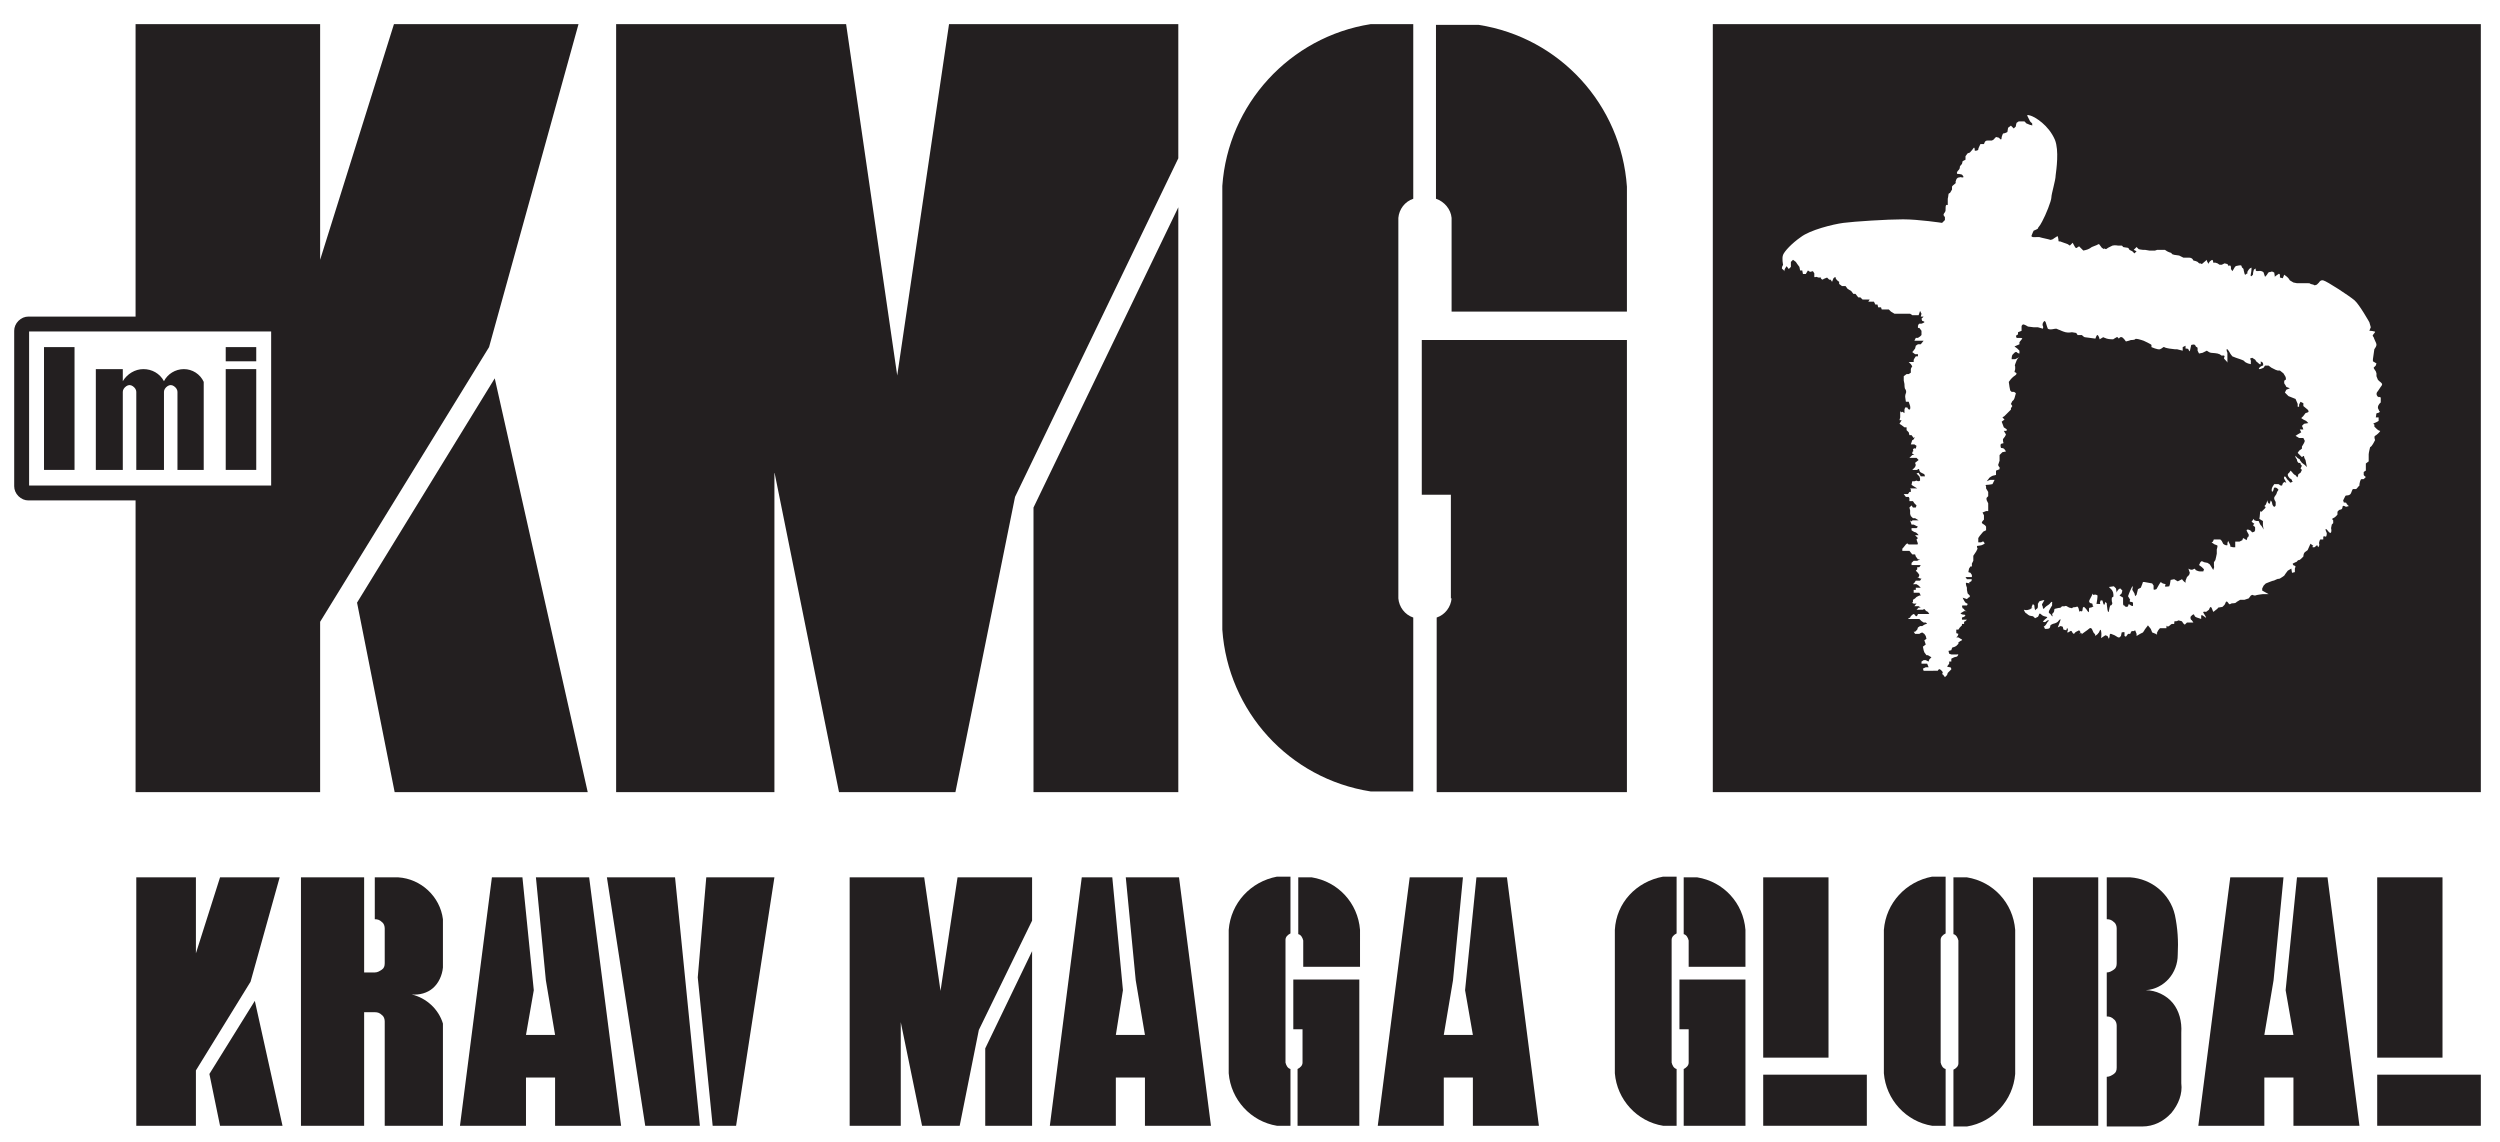
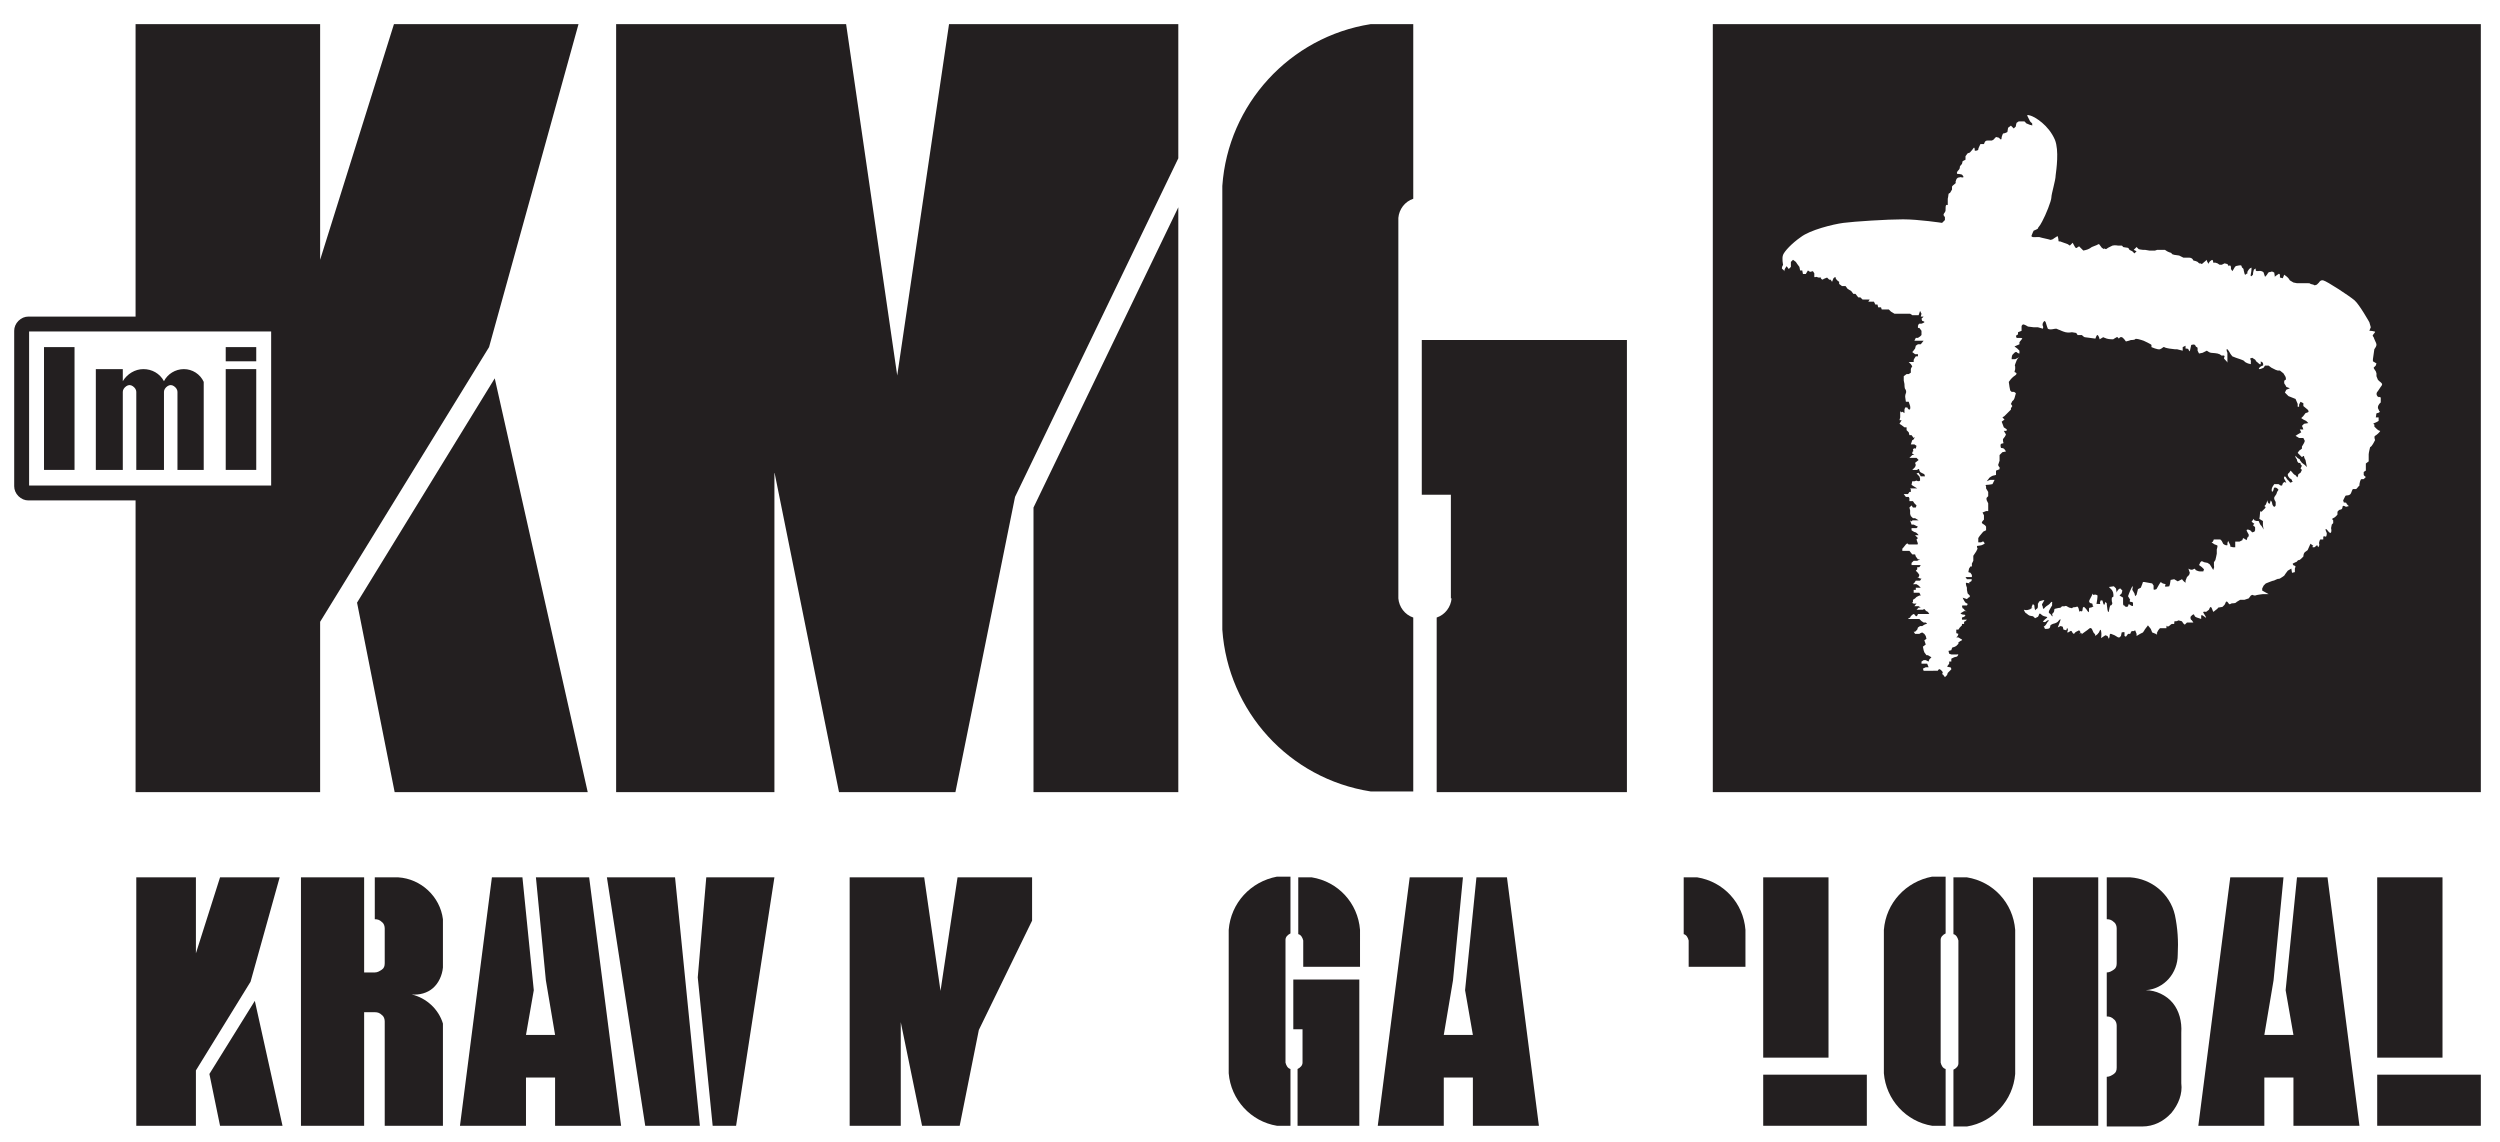
<svg xmlns="http://www.w3.org/2000/svg" version="1.1" id="Layer_1" x="0px" y="0px" viewBox="0 0 352.2 160.9" style="enable-background:new 0 0 352.2 160.9;" xml:space="preserve">
  <style type="text/css">
	.st0{fill-rule:evenodd;clip-rule:evenodd;fill:#231F20;}
</style>
  <g>
    <path class="st0" d="M241.3,3.4v108.2h108.2V3.4H241.3z M335,55.9c0.1,0.2,0,0,0.1,0c0.1,0,0.3,0.1,0.3,0.1s0,0.3,0,0.5   c0,0.2,0,0.2,0,0.2S335,57,335,57.4c0,0.3,0,0,0.1,0.3c0.1,0.3,0.2,0.3,0.2,0.3s-0.2,0.2-0.4,0.2c-0.2,0-0.1,0.3-0.2,0.6l0.4,0v0.5   c0,0-0.3,0.2-0.6,0.3c-0.3,0.1,0,0.2,0,0.2l0,0.3l0.3,0.3c0,0,0.3,0.3,0.5,0.3c0.1,0-0.2,0.3-0.2,0.3s-0.3,0.3-0.5,0.4   c-0.2,0.1,0,0.6,0,0.6s-0.3,0.6-0.4,0.7c-0.1,0.2-0.3,0.3-0.3,0.3s-0.2,0.8-0.2,1c0,0.2,0,0.3,0,0.3v0.7l-0.4,0.3V66v0.3   c0,0-0.2,0.1-0.3,0.2c0,0.1,0,0.3,0,0.4c0,0.1,0.3,0.3,0.3,0.3l-0.3,0.3c0,0-0.2,0-0.3,0c-0.2,0-0.3,0.7-0.3,0.7v0.2l-0.2,0.2   c0,0-0.2,0.3-0.3,0.3c-0.1,0-0.3,0-0.4,0c-0.1,0-0.2,0.4-0.3,0.6c-0.1,0.2-0.3,0.3-0.6,0.3c-0.2,0-0.2,0.1-0.3,0.3   c-0.1,0.2-0.2,0.4-0.2,0.4l0.1,0.3c0,0,0,0,0.2,0c0.2,0,0.2,0.2,0.2,0.2l0.3,0.3l-0.4,0.1c0,0,0,0-0.2-0.1c-0.2-0.1-0.3,0-0.3,0.2   c0,0.1-0.1,0.3-0.3,0.3c-0.2,0-0.4,0.3-0.4,0.3v0.4c0,0-0.3,0.4-0.6,0.5c-0.3,0.1,0,0.3,0,0.3v0.4l-0.2,0.2l-0.1,0.5   c0,0,0.1,0.4,0,0.6c-0.1,0.2-0.3,0-0.6-0.4c-0.4-0.3,0,0.5,0,0.5s0,0.6-0.2,0.5c-0.1-0.1-0.3,0-0.3,0V76c0,0-0.3,0-0.4,0   c-0.1,0-0.2,0.5-0.2,0.5s0.1,0.3,0,0.4c-0.1,0.2-0.1,0.3-0.2,0c-0.1-0.3-0.3,0.3-0.6,0.2c-0.3,0,0-0.2,0-0.2l-0.4-0.3   c0,0-0.3,0.7-0.4,0.9c-0.1,0.1-0.3,0.2-0.4,0.3c-0.1,0.1-0.2,0.3-0.2,0.6l-0.3,0.3c0,0-0.3,0.3-0.4,0.2c-0.1,0-0.2,0.3-0.4,0.3   c-0.2,0.1-0.4,0.2-0.4,0.2s0,0.3,0.3,0.3c0.2,0.1,0,0.3,0,0.4c0,0.1,0,0.5,0,0.5l-0.4,0.1l-0.1-0.6l-0.5,0.3l-0.3,0.4l-0.2,0.3   c0,0-0.4,0.3-0.6,0.4c-0.2,0.1-0.3,0-0.4,0.1c-0.1,0-0.4,0.2-0.5,0.2c-0.1,0-0.6,0.2-0.6,0.2l-0.5,0.2l-0.3,0.3l-0.2,0.4v0.3   l0.9,0.5h-0.8c0,0-0.9,0.1-1.1,0.2c-0.2,0-0.4-0.1-0.4-0.1l-0.2,0.1l-0.3,0.4l-0.6,0.2c0,0-0.3,0-0.6,0l-0.5,0.3c0,0,0,0-0.1,0.1   c-0.1,0.1-0.6,0.1-0.6,0.1s0,0-0.2,0.1c-0.2,0.1-0.2-0.1-0.4-0.3c-0.2-0.2-0.3,0.2-0.3,0.2l-0.1,0.2l-0.3,0.3l-0.6,0.1   c0,0-0.1,0.2-0.3,0.3c-0.2,0.2-0.4,0.3-0.4,0.3s0,0-0.2-0.5c-0.2-0.5-0.4,0.2-0.4,0.2l-0.4,0.3c0,0-0.5-0.1-0.4,0.1   c0.1,0.2,0,0,0.3,0.5c0.3,0.5-0.2,0-0.4-0.1c-0.2-0.1-0.2,0-0.2,0.2c0,0.1,0,0.3,0,0.3s-0.3-0.1-0.6-0.2c-0.3-0.1-0.3-0.2-0.4-0.4   c-0.1-0.2-0.5,0.3-0.5,0.3s0,0,0,0.2c0,0.2,0.2,0.3,0.2,0.3l0.2,0.3l-0.6,0h-0.3l-0.3,0.3c0,0-0.2-0.1-0.3-0.3   c-0.1-0.2-0.2-0.2-0.2-0.2l-0.4-0.1c0,0-0.3,0.2-0.5,0.1c-0.1,0-0.1,0.4-0.1,0.4s-0.2,0-0.3,0c-0.1,0-0.3,0.2-0.3,0.2   s-0.3,0.3-0.4,0.1c-0.1-0.2-0.1,0.3-0.1,0.3l-0.6,0h-0.3c0,0-0.3,0.3-0.4,0.6c-0.2,0.3,0,0,0,0.2c0,0.2-0.2,0-0.2,0l-0.5-0.2   l-0.2-0.5l-0.4-0.5c0,0-0.2,0.3-0.3,0.4c-0.1,0.1-0.2,0.3-0.2,0.3l-0.2,0.3l-0.4,0.2l-0.5,0.3l0-0.3l-0.2-0.5c0,0-0.3,0.2-0.4,0.1   c-0.1-0.1-0.3,0.4-0.3,0.4h-0.3l-0.3,0.4l-0.2-0.1c0,0,0-0.3,0-0.5c0-0.1-0.4,0-0.4,0l-0.1,0.5l-0.2,0.2l-0.2,0l-0.5-0.3l-0.5-0.2   c0,0,0,0-0.1,0c-0.1,0-0.1,0.4-0.1,0.4l-0.1,0.3l-0.2-0.4l-0.3-0.1l-0.6,0.4c0,0,0.1-0.6,0-1c-0.1-0.4-0.2,0-0.3,0.2   c-0.2,0.2-0.1,0.2-0.4,0.4c-0.3,0.2,0,0-0.2-0.2c-0.2-0.2,0,0-0.1-0.1c-0.1-0.1-0.1-0.2-0.3-0.6c-0.3-0.3-0.3,0-1.1,0.5   c-0.8,0.6,0,0-0.5,0.1c-0.5,0.1,0,0,0-0.1c0-0.1-0.2-0.3-0.2-0.3s-0.2,0.1-0.4,0.2c-0.2,0.1-0.3,0.3-0.3,0.3s-0.2,0-0.3-0.3   c-0.2-0.3,0,0-0.1-0.1c-0.1-0.1-0.3,0.2-0.5,0.2c-0.2,0,0.1-0.2,0-0.5c-0.1-0.3-0.2,0.2-0.2,0.2l-0.4-0.1l-0.1-0.4l-0.3-0.1   l-0.4,0.2c0,0,0,0,0.3-0.8c0.3-0.8-0.3,0-0.3,0s-0.2,0.2-0.7,0.3c-0.5,0.2-0.3,0.3-0.4,0.5c-0.1,0.2-0.3,0.2-0.6,0.2   c-0.3,0,0,0-0.2-0.2c-0.2-0.2,0,0,0.3-0.5c0.3-0.5,0.1-0.2,0.3-0.4c0.1-0.3-0.3,0-0.4,0.1c-0.1,0.1-0.4,0-0.4,0s0.1-0.2,0.5-0.5   c0.4-0.3-0.3-0.1-0.7-0.5c-0.4-0.4-0.3,0.1-0.5,0.3c-0.2,0.1-0.4,0.2-0.4,0.2s0,0-0.2-0.2c-0.2-0.2-0.4,0-0.8-0.3   c-0.3-0.3-0.3-0.1-0.5-0.5c-0.2-0.4,0,0,0.6-0.2c0.6-0.2,0,0,0.4-0.2c0.4-0.2,0,0,0-0.1c0-0.1,0.2-0.5,0.2-0.5l0.1,0.1l0.1,0.1   c0,0,0,0.4,0.1,0.6c0.1,0.2,0,0,0.2-0.1c0.2-0.1,0.2-0.2,0.2-0.6c0-0.4,0,0,0.1-0.3c0.1-0.3,0.3-0.2,0.5-0.3c0.3-0.1,0.3,0,0.3,0   s-0.2,0.3-0.3,0.5c-0.1,0.2,0.1,0.2,0.1,0.5c0,0.3,0.2,0.1,0.2,0.1s0.1-0.2,0.6-0.5c0.4-0.3,0,0,0.3-0.3c0.3-0.3,0.2,0.1,0.2,0.1   v0.3c0,0-0.2,0.3-0.4,0.7c-0.2,0.5,0.1,0.3,0.3,0.7c0.3,0.4,0.1-0.2,0.1-0.2s0.3-0.2,0.3-0.5c0-0.3,0.1-0.2,0.4-0.3   c0.3-0.1,0.5,0,0.6-0.2c0.2-0.2,0.3,0,0.5-0.1c0.2-0.1,0.2,0,0.6,0.2c0.5,0.1,0.4,0.1,0.4,0.1s0,0,0.1-0.1c0.1-0.1,0.3,0,0.5-0.1   c0.2-0.1,0.3,0,0.4,0.5c0.1,0.5,0,0,0.2,0.1c0.2,0.1,0.3,0,0.3-0.3c0-0.3,0.2-0.3,0.2-0.3l0.3,0.3c0,0,0,0,0.2,0.3   c0.2,0.3,0.2,0.1,0.2-0.3c0-0.3,0.2-0.1,0.5-0.3c0.3-0.2,0,0,0-0.3c0-0.3-0.2-0.1-0.4-0.3c-0.2-0.2,0-0.4,0.3-1   c0.2-0.6,0,0,0.3-0.1c0.3-0.1,0.5,0.1,0.5,0.1s0,0.4-0.1,0.9c-0.1,0.5,0,0.2,0.3,0.3c0.4,0,0,0,0.2-0.4c0.2-0.4,0,0,0.3-0.1   c0,0,0.1,0.5,0.2,0.6c0.1,0.1,0.2-0.4,0.2-0.4l0.1,0.1l0.1,0.1c0,0,0,0.3,0.1,0.9c0.1,0.6,0.2,0.2,0.2,0.2s0,0,0.1-0.5   c0.1-0.5,0.2-0.2,0.3-0.4c0.2-0.3,0-0.2,0-0.7c0-0.5,0.1-0.3,0.2-0.4c0.1-0.1,0-0.6,0-0.6s-0.1-0.3-0.2-0.4   c-0.1-0.1-0.4-0.4-0.4-0.4l0.7-0.1l0.3,0.3l0.1,0.6c0-0.2,0.3-0.5,0.3-0.5l0.2-0.1l0.3,0.3l-0.1,0.4l-0.3,0.3l0.5,0.3   c0,0,0,0.4,0,0.8c0,0.4,0.2,0.3,0.2,0.3s0,0.2,0.3,0.2c0.2,0,0.2-0.1,0.3-0.4c0,0,0,0,0.3,0.2c0.3,0.2,0.3,0,0.3,0s0,0,0-0.2   c0-0.2,0-0.3-0.3-0.3c-0.3,0-0.1-0.3-0.1-0.3l-0.3-0.5c0,0,0.2-0.6,0.5-1.2c0.3-0.6,0.1,0.3,0.1,0.3l0.3,0.5l0.1,0.4l0.2-0.2   l0.2-0.8l0.4-0.2l0.2-0.5l0.1-0.3l0.2,0l1.1,0.2l0.2,0.3c0,0,0,0.3,0,0.5c0,0.2,0.4,0,0.4,0V83l0.4-0.7l0.2-0.3l0.3,0.2l0.4,0.1   c0,0-0.1,0.2-0.1,0.3c0,0.1,0.6,0,0.6,0l0.1-0.3l0.1-0.6l0.5-0.1l0.5,0.3l0.6-0.3c0,0,0.2,0.3,0.5,0.5l0-0.3l0.2-0.5l0.3-0.3   l0.1-0.3l-0.2-0.6c0,0,0.4,0.3,0.7,0.1c0.3-0.2,0.3,0.1,0.3,0.1s0.4,0.2,0.6,0.2c0.2,0,0.5,0,0.5,0l0.1-0.3l-0.3-0.3l-0.4-0.3   l0.2-0.4c0,0,0,0,0.1-0.1c0.1-0.1,0.4,0.1,0.4,0.1l0.5,0.1l0.3,0.2l0.2,0.3l0.3,0.5c0,0,0,0,0.1-0.3c0.1-0.3,0,0,0-0.3   c0-0.3,0-0.5,0-0.5l0.2-0.3c0,0,0.2-0.8,0.2-0.9c0-0.1,0-0.6,0-0.6s0.1-0.3,0.1-0.5c0-0.1-0.4-0.2-0.4-0.2s0,0-0.3-0.2   c-0.3-0.2,0,0,0.1-0.3c0.1-0.3,0.1-0.2,0.1-0.2h0.9l0.2,0.2l0.2,0.4c0,0,0.3,0.3,0.6,0.2l0-0.3l0.1-0.3l0.1,0.2l0.2,0.4l0,0.2   l0.4,0.1l0.3,0l0-0.3v-0.5h0.3h0.3l0.4-0.2l0.1-0.3l0.2,0.1l0.3,0.2c0,0,0,0,0.1-0.3c0.1-0.3,0.2-0.2,0.2-0.2v-0.3   c0,0-0.3-0.5-0.3-0.6c0-0.1,0.2-0.1,0.2-0.1l0.3,0.1l0.3,0.3l0.3-0.1l0.1-0.2c0,0,0-0.3,0-0.4c0-0.1-0.2-0.2-0.2-0.2   s-0.2-0.1,0.1-0.3l-0.4-0.3l0.3-0.4l0.1,0.2l0.3,0.1l0.3,0c0,0,0.2,0.5,0.3,0.6c0.1,0,0.4,0.6,0.4,0.6l-0.1-0.6l0-0.6l-0.5-0.3   c0,0,0.1-0.6,0.1-0.9c0-0.3,0.2-0.1,0.2-0.1s0.3-0.3,0.5-0.5c0.2-0.2-0.1-0.3-0.1-0.3l0.2-0.2c0,0,0.2-0.4,0.2-0.6   c0-0.2,0,0.2,0.2,0.4c0.2,0.2,0.2-0.1,0.3-0.4c0,0,0.2,0.2,0.2,0.4c0,0.2,0.2,0.5,0.3,0.5c0.1,0,0.2-0.2,0.2-0.2v-0.5   c0,0-0.4-0.5-0.1-0.8c0,0,0,0,0.2-0.3l0.1-0.3l0.2-0.3c0,0-0.2-0.3-0.4-0.3c-0.2-0.1-0.3,0.1-0.3,0.3c0,0.1-0.2,0.3-0.2,0.3   s-0.2-0.3,0.1-0.8l0.2-0.3l0.2,0l0.4,0l0.3,0.2h0.2l0.1-0.3l0.2-0.2l0.3,0.1l-0.2-0.4c0,0-0.2-0.2-0.1-0.4c0.1-0.3,0.4,0.3,0.4,0.3   s0.2,0.2,0.3,0.3c0.1,0.1,0.1,0.3,0.4,0.1c0.3-0.2,0,0,0-0.2c0-0.2-0.3-0.3-0.3-0.3s-0.3-0.3-0.3-0.5c0-0.2,0.2-0.3,0.2-0.3   l0.2-0.3l0.2,0.2c0,0,0.3,0.4,0.4,0.4s0.2,0.2,0.3,0.3c0.1,0.2,0.2-0.4,0.2-0.4l0.3-0.2l0.2-0.4l-0.2-0.2l0.2-0.4   c0,0-0.2-0.1-0.2-0.3c0-0.1-0.3-0.1-0.3-0.1s-0.2-0.2-0.2-0.4c0-0.2-0.3-0.3-0.2-0.6c0,0,0.2,0.3,0.4,0.4c0.3,0.1,0.2,0.2,0.2,0.2   l0.3,0.4l0.4,0.3l0.3,0.3l-0.1-0.5l-0.1-0.5c0,0-0.2-0.3-0.2-0.5c0-0.2-0.3,0.1-0.3,0.1l-0.3-0.3l-0.3-0.3l0.2-0.3l0.4-0.3v-0.3   c0,0,0.2-0.3,0.3-0.5c0.1-0.2,0.1-0.3,0.1-0.3l-0.2-0.4l-0.6,0l-0.5-0.3l0.3-0.2l0.5-0.3l-0.2-0.4l0.5,0l-0.1-0.3l-0.1-0.2l0.3-0.3   l0.6-0.1l-0.3-0.3l-0.4-0.2l-0.3-0.2l0.3-0.3l0.3-0.4c0,0,0,0,0.3-0.1c0.3-0.1,0-0.4,0-0.4l-0.6-0.5v-0.4l-0.4-0.2l-0.2,0.4v0.3   h-0.2v-0.4l-0.3-0.7l-0.5-0.2l-0.5-0.2l-0.5-0.5l0.2-0.4l0.5-0.2l-0.5-0.2c0,0,0,0-0.1-0.2c-0.1-0.2-0.2-0.2-0.2-0.4   c0-0.3,0-0.3,0.2-0.4c0.1,0,0-0.4,0-0.4l-0.3-0.5l-0.5-0.4l-0.3,0l-0.3-0.1l-0.6-0.3l-0.4-0.3l-0.5,0l-0.2,0.3c0,0-0.4,0.2-0.6,0.2   c-0.2,0,0.1-0.3,0.1-0.3s0.3-0.2,0.4-0.2c0.1,0,0-0.4,0-0.4l-0.3-0.2c0,0,0,0,0,0.3c0,0.3-0.3,0-0.4-0.1c-0.1-0.1-0.3-0.2-0.3-0.3   c-0.1-0.2-0.2-0.2-0.2-0.2l-0.3-0.2l-0.3,0.1c0,0,0,0,0.1,0.3c0.1,0.3,0,0,0,0.1c0,0.1,0,0.4,0,0.4l-0.4-0.1c0,0-0.5-0.2-0.5-0.3   c0-0.1-0.6-0.3-0.6-0.3l-0.3-0.1c0,0-0.6-0.2-0.8-0.3c-0.1-0.1-0.3-0.4-0.3-0.4s-0.2-0.4-0.4-0.6c-0.2-0.1-0.1,0.3,0,0.5   c0,0.2,0,0.7,0,0.7s0,0.6,0,0.7c0-0.1-0.2-0.3-0.4-0.5c-0.2-0.2,0-0.2,0-0.4c0-0.2-0.4-0.1-0.4-0.1l-0.3-0.2l-0.3-0.1   c0,0-0.6-0.1-0.9-0.1c-0.2,0-0.6-0.3-0.6-0.3l-0.6,0.3l-0.5,0.1l-0.2-0.4c0,0,0,0,0-0.3s-0.2-0.1-0.3-0.4c-0.1-0.3-0.6-0.1-0.6-0.1   l-0.2,0.9c0,0-0.2-0.2-0.2-0.3c0-0.1-0.4-0.1-0.4-0.1v-0.4l-0.4,0.2v0.5l-0.8-0.2l-0.3,0l-0.8-0.1c0,0-0.6-0.1-0.7-0.2   c-0.1-0.1-0.3,0.2-0.6,0.3c-0.3,0.1-1.2-0.3-1.2-0.3s0-0.2,0-0.3c0-0.1-1.1-0.6-1.1-0.6l-0.3-0.1c0,0-0.9-0.3-0.9-0.1   c-0.1,0.1-0.6,0.1-0.6,0.1l-0.3,0.1l-0.4,0.1c0,0-0.4-0.6-0.6-0.6c-0.2-0.1-0.4,0.2-0.4,0.2s-0.2-0.3-0.3-0.2   c-0.2,0.1-0.5,0.3-0.5,0.3s-0.6,0-0.9-0.1c-0.3-0.1-0.5-0.2-0.5-0.2l-0.5,0.3c0,0-0.1-0.5-0.3-0.6c-0.1-0.1-0.3,0.5-0.3,0.5   s-1.4-0.2-1.5-0.2s-0.4-0.3-0.4-0.3l-0.6,0l-0.2-0.3l-0.6-0.1c0,0-0.5,0.1-0.9,0c-0.4-0.1-0.8-0.3-0.8-0.3s-0.3-0.1-0.5-0.2   c-0.3,0-0.5,0.1-0.8,0.1c-0.3,0-0.4-0.1-0.4-0.1s-0.2-0.5-0.3-0.9c-0.2-0.4-0.3,0-0.4,0.1c0,0.1-0.1,0.3,0,0.4c0.1,0.2,0,0.4,0,0.4   l-0.7-0.2h-0.6l-0.8-0.1c0,0-0.3-0.2-0.6-0.3c-0.3,0-0.3,0.3-0.3,0.3v0.6l-0.5,0.2l0,0.3l-0.3,0.2l0.1,0.3c0,0,0.3,0,0.5,0   c0.3,0,0.3,0.1,0.3,0.1l-0.4,0.5v0.3l-0.7,0.3l0.4,0.3l0.3,0.3v0.4c0,0-0.2,0-0.4-0.2c-0.2-0.1-0.4,0.2-0.6,0.4   c-0.1,0.2-0.1,0.6-0.1,0.6l0.5,0l0.6-0.3c0,0-0.3,0.2-0.3,0.3c-0.1,0.1-0.2,0.5-0.3,0.7c-0.1,0.3,0,0.3,0,0.3l0,0.4l-0.1,0.4   c0,0,0,0,0.2,0.1c0.2,0.1,0,0.3,0,0.3l-0.4,0.3l-0.3,0.3l-0.3,0.4l0.1,0.7l0.1,0.5l0.2,0.2c0,0,0.2,0,0.3,0c0.1,0,0.3,0.2,0.3,0.2   s-0.1,0.4-0.2,0.7c-0.1,0.3-0.3,0.4-0.3,0.4l-0.2,0.4l0.2,0.3l-0.2,0.3v0.2c0,0-0.4,0.4-0.5,0.5c-0.1,0.1-0.4,0.4-0.4,0.4l-0.3,0.2   l0.3,0.3l-0.4,0.3l0.3,0.8c0,0,0,0,0.3,0.2c0.3,0.2,0,0.3,0,0.3l-0.3,0l0.3,0.5c0,0-0.1,0.3-0.3,0.5c-0.2,0.2-0.1,0.3-0.1,0.5   c0,0.2,0.1,0.2,0.1,0.2s-0.2,0.1-0.3,0.1c-0.2,0-0.2,0.3-0.1,0.6c0,0,0.4,0,0.5,0.2c0.1,0.1,0.2,0.3,0.2,0.3l-0.5,0.1l-0.4,0.4v0.5   v0.3l-0.2,0.6c0,0,0.1,0.3,0.2,0.3c0,0,0,0.3,0,0.3l-0.5,0.2v0.3v0.3c0,0-0.3,0.1-0.4,0.1c-0.1,0-0.6,0.3-0.6,0.4   c-0.1,0.1-0.3,0.4-0.3,0.4s0.4-0.2,0.5-0.2c0.1,0,0.6,0,0.6,0l-0.3,0.6c0,0-0.5,0.1-0.8,0.1c-0.3,0-0.1,0.2-0.1,0.2v0.3l0.3,0.5   v0.6c0,0-0.1,0.1-0.2,0.2c-0.1,0.1,0,0.4,0,0.4l0.2,0.4V72l-0.3,0l-0.5,0.2l0.2,0.4l0,0.6c0,0-0.3,0.3-0.3,0.4   c0,0.1,0.1,0.2,0.3,0.3c0.2,0.1,0.3,0.3,0.3,0.3s0,0,0,0.1c0,0.1,0,0.4,0,0.4s0,0-0.4,0.2l-0.5,0.6l-0.2,0.3l0,0.6h0.4   c0,0,0,0,0.2-0.1c0.2-0.1,0.3,0.3,0.3,0.3l-0.4,0.2c0,0-0.4,0.1-0.6,0.1c-0.2,0,0,0.4,0,0.4l-0.2,0.4l-0.4,0.6v0.4v0.3l-0.2,0.4   v0.4l-0.2,0l-0.2,0.3l-0.1,0.5l0.3,0.1l0.2,0.3v0.3l-0.3,0h-0.6l0.2,0.3l0.4,0c0,0,0,0,0.2,0c0.2,0,0,0.3,0,0.3s0,0-0.2,0.1   c-0.2,0.1,0,0.2,0,0.2s-0.4-0.1-0.5-0.1c-0.1,0,0,0.4,0,0.4l0.1,0.3v0.3l0.1,0.5l0.3,0.3v0.2l-0.2,0.1l-0.2,0.2l-0.6-0.2   c0,0,0.2,0.5,0.4,0.7c0.2,0.2,0,0,0.2,0.1c0.2,0.1,0,0.3,0,0.3s-0.4,0-0.6,0c-0.2,0,0,0.4,0,0.4l0.2,0.1c0,0,0,0.3,0.5,0.3   c-0.2,0-0.5,0-0.5,0l-0.5,0.3c0,0,0.1,0.2,0.5,0.2c0.4,0,0,0.3,0,0.3l-0.3,0.1v0.3h0.7l-0.2,0.2l-0.2,0.1v0.3h-0.3v0.2l-0.3,0.3   l-0.2,0.3l-0.3,0l0,0.2v0.3l0.3,0.1l-0.1,0.3l-0.2,0.2l0.3,0c0,0,0.3,0.2,0.5,0.3c0.1,0.1-0.2,0.2-0.2,0.2l-0.3,0.2v0.2l-0.3,0.3   c0,0-0.3,0.2-0.5,0.2c-0.1,0-0.2,0.4-0.2,0.4l-0.4,0.1l0.1,0.4l0.3,0.1c0,0,0.4,0,0.8,0c0.4-0.1,0,0.3,0,0.3l-0.4,0.1l-0.4,0.2v0.4   l-0.3,0l0,0.3l-0.3,0.4c0,0,0.2,0.1,0.4,0.1c0.2,0,0.2,0.3,0.2,0.3l-0.5,0.5l-0.1,0.3l-0.3,0.3l-0.3-0.4h-0.1l0.1-0.3   c0,0-0.2-0.3-0.4-0.4c-0.2-0.1-0.3,0.2-0.3,0.2h-0.3H271l-0.1-0.3l0.4-0.2h0.4l-0.2-0.5h-0.3h-0.5l0-0.3l0.3-0.2c0,0,0,0,0.1,0   c0.1,0,0.2,0,0.2,0l0.4,0.2l0.1-0.3l0.3-0.3l-0.5-0.3h-0.2l-0.3-0.4l-0.1-0.3l-0.1-0.5l0.4-0.3l-0.2-0.6l0.3-0.2l-0.1-0.4l-0.2-0.3   l-0.3-0.2c0,0-0.3,0.1-0.4,0.2c-0.1,0-0.6,0-0.6,0l-0.2-0.3h0.2l0.3-0.3l0.1-0.3l0.3-0.2h0.3c0,0,0.4-0.3,0.6-0.3   c0.2,0-0.1-0.2-0.1-0.2H271l-0.3-0.2l-0.3-0.3h-0.5h-0.2h-0.9l0.1-0.1l0.2-0.1l0.1-0.2c0,0,0.3-0.3,0.4-0.3c0.1,0,0.2,0.2,0.3,0.3   c0.2,0.1,0.3-0.3,0.3-0.3s0.6,0,0.8,0c0.2,0,0.2,0,0.3,0c0.1,0,0.5,0,0.5,0l-0.2-0.3c0,0-0.3-0.1-0.4-0.3c-0.1-0.2-0.3,0-0.3,0   s-0.5,0-0.6,0c-0.1,0-0.3,0-0.3,0l0.3-0.3h0.3l-0.3-0.2h-0.6L270,85c0,0-0.3,0.1-0.5,0c-0.2-0.1,0-0.2,0-0.2l0-0.3l0.3-0.2l0.2-0.2   l0.4-0.2h0.2l-0.2-0.4h-0.4h-0.4l0-0.4h0.3v-0.3h0.3h0.4l-0.3-0.3l-0.3-0.2h-0.5l0.2-0.2l0.2-0.3h0.6l0.2-0.3h-0.2l-0.4-0.2h0.2   l0.1-0.3l-0.2-0.3l-0.3-0.3l0.2-0.2l0-0.3h0.3l0.2-0.3h-0.3h-0.2h-0.5h-0.3l0-0.3l0.3-0.3h0.5l0.4-0.2h-0.3l-0.3-0.4l-0.1-0.3h-0.4   l-0.4-0.5h-0.3h-0.4h-0.3l0-0.3c0,0,0.2-0.2,0.5-0.6c0.3-0.3,0.3,0,0.4,0c0.1,0,0.3,0,0.3,0h0.3c0,0,0.4,0,0.6,0c0.2,0,0-0.4,0-0.4   l-0.1-0.3l0.2-0.2l-0.4-0.4h0.5c0,0-0.2-0.3-0.4-0.4c-0.2,0-0.6-0.3-0.6-0.3l0-0.3h0.7l0.2-0.2l-0.6-0.3h-0.3l-0.2-0.6   c0,0,0.3,0.3,0.3,0h0.7h0.2l-0.5-0.3h-0.3l-0.3-0.3l-0.1-0.3l0-0.5l-0.1-0.4l0.3-0.3l0.2,0.3h0.4l0.1-0.3l-0.3-0.3l-0.2-0.3h-0.5   l0-0.4l-0.1-0.2h-0.4l-0.3-0.4h0.3h0.3l0.2-0.3h0.2c0,0,0-0.2,0-0.3c0-0.1-0.1-0.2-0.1-0.2h0.4h0.6l-0.5-0.3l-0.3-0.2l0.1-0.5h0.3   l0.3-0.1c0,0,0.3,0.2,0.5,0v-0.3l-0.1-0.3l-0.4-0.4l0.3-0.1l0.3,0.5h0.6l-0.1-0.3l-0.4-0.2c0,0-0.3-0.1-0.3-0.4   c-0.1-0.3-0.3,0-0.3,0h-0.3h-0.4l0.4-0.4l0.1-0.3l-0.1-0.3l0.5-0.4l-0.1-0.1l-0.2-0.2h-0.6h-0.4l0.4-0.4h0.3l-0.3-0.2   c0,0,0-0.3,0.1-0.3c0.1,0,0-0.3,0-0.3s0,0,0.1-0.1c0.1-0.1,0.3,0,0.3,0l0.1-0.4l-0.3-0.2h-0.2h-0.3l0.1-0.3l0.1-0.3   c0,0,0.2,0,0.3-0.3c0.1-0.3-0.1,0-0.1,0l-0.3-0.4H269l-0.1-0.4l-0.3-0.3l0-0.4h-0.3l-0.4-0.3l-0.3-0.2l0.3-0.5h-0.3l0.1-0.4   c0,0,0-0.3,0-0.7c0-0.3,0.2,0,0.2,0L268,58l0.3,0.2c0,0,0-0.5,0-0.5c0,0,0.1-0.3,0.1-0.3l0.3,0c0,0,0.1,0.3,0.3,0.3   c0.2,0,0.1-0.5,0.1-0.5l-0.2-0.6h-0.4l-0.1-0.7c0,0,0-0.3,0.1-0.5c0.1-0.2,0-0.5-0.1-0.6c-0.1-0.1-0.1-0.7-0.1-0.7l-0.1-0.5l0-0.6   l0.4-0.3h0.3l0.3-0.2c0,0,0-0.4,0-0.5c0-0.1,0.2-0.4,0.2-0.4l-0.2-0.3l-0.3-0.3h0.3h0.4l0-0.3l0.1-0.2l0.2-0.3h0.3v-0.3h-0.4   l-0.4-0.3c0,0,0.2-0.2,0.4-0.5l0.1-0.4l0.3-0.2h0.4L271,48h-0.7h-0.6l0.2-0.4h0.3l0.3-0.2l0.2-0.2v-0.4l0-0.2l-0.3-0.4h-0.2v-0.3   c0,0,0.1-0.3,0.2-0.3c0.1,0,0.3,0,0.3,0s0.3-0.1,0.4-0.2c0.1-0.1-0.3-0.2-0.3-0.2l-0.1-0.3l0.3-0.3h-0.4l0.1-0.4l-0.2-0.4l-0.2,0.6   h-0.3h-0.3h-0.3l-0.3-0.2h-0.5h-1.4h-0.3l-0.5-0.3l-0.3-0.3h-0.2h-0.3h-0.5l-0.1-0.3h-0.4l-0.1-0.4h-0.3l-0.2-0.4h-0.8l0.2-0.3h-1   l-0.3-0.3h-0.3l-0.4-0.5h-0.3l-0.3-0.4l-0.5-0.3l-0.3-0.4h-0.5l-0.4-0.3l0-0.3c0,0-0.5-0.3-0.5-0.6c0-0.2-0.3,0.1-0.3,0.1l-0.2,0.5   l-0.2-0.3h-0.2l-0.3-0.3l-0.5,0.2c0,0-0.1,0.2-0.3,0c-0.2-0.2,0-0.2,0-0.2h-0.4l-0.3-0.1c0,0-0.3,0.1-0.3,0c0-0.1,0-0.5,0-0.5   l-0.2-0.3l-0.4,0.1l-0.3-0.2l-0.3,0.5H254l-0.1-0.5h-0.3l-0.1-0.5l-0.3-0.4l-0.2-0.3l-0.4-0.3l-0.3,0.3l0,0.7l-0.3,0.3l-0.3-0.4   c0,0-0.4,0.5-0.3,0.7c0.1,0.2-0.1-0.2-0.3-0.3c-0.2-0.1,0.1-0.6,0.1-0.6s-0.2-0.9,0-1.4c0.2-0.5,1.2-1.6,2.5-2.5c1.3-1,4.5-1.8,6-2   c1.5-0.2,6.2-0.5,8.4-0.5c2.2,0,5.5,0.5,5.5,0.5l0.4-0.4l0-0.4l-0.2-0.3c0,0,0-0.2,0.2-0.4c0.1-0.2,0.1-0.2,0.1-0.7   c0-0.5,0.3-0.3,0.3-0.3l0-0.3V28c0,0,0.1-0.4,0.1-0.6c0-0.2,0.2-0.2,0.2-0.2s0.2-0.3,0.3-0.5c0-0.2,0-0.3,0-0.4   c0-0.1,0.3-0.3,0.4-0.4c0.2-0.1,0.1-0.3,0.1-0.3l0.1-0.3c0,0,0.1-0.3,0.4-0.3c0.3-0.1,0.2,0,0.5,0c0.3,0-0.1-0.4-0.1-0.4   s-0.3-0.1-0.6-0.1c-0.2,0-0.1-0.3,0-0.4c0.1-0.1,0.3-0.3,0.3-0.5c0,0,0-0.1,0-0.1c0,0,0,0,0,0c0,0,0,0,0,0c0-0.1,0.3-0.4,0.3-0.4   l0.1-0.4l0.4-0.2V22l0.3-0.4l0.3-0.1c0,0,0.3-0.3,0.5-0.6c0.2-0.3,0.2,0.2,0.2,0.3c0,0.1,0.6,0,0.5-0.2c0-0.1,0.3-0.7,0.3-0.7   l0.5,0c0,0,0.1-0.3,0.2-0.4c0.1-0.1,0.3-0.1,0.3-0.1l0.6,0c0,0,0.3-0.1,0.4-0.3c0.2-0.2,0.2-0.2,0.2-0.2l0.4,0.1c0,0,0,0,0.2,0.2   c0.2,0.2,0.2-0.3,0.2-0.3s0,0,0.1-0.3c0.1-0.3,0.2-0.2,0.2-0.2l0.3-0.1l0.2-0.1l0.1-0.6l0.4-0.3l0.4,0.4l0.3-0.3c0,0,0,0,0-0.1   c0-0.1,0.1-0.4,0.1-0.4l0.3-0.2l0.4,0l0.4,0l0.3,0.3c0,0,0.3,0.1,0.5,0.2c0.2,0,0.3,0.1,0.3,0.1v-0.3l-0.3-0.3l-0.4-0.8   c0,0-0.1-0.2,0.5,0c0.6,0.2,2.5,1.3,3.4,3.4c0.6,1.5,0.2,4.2,0.1,5c0,0.7-0.6,2.6-0.6,3.1c0,0.5-0.8,2.5-1.3,3.4   c-0.4,0.8-0.6,0.8-0.6,1c-0.1,0.1-0.6,0.3-0.6,0.3s-0.2,0.4-0.3,0.7c-0.1,0.3,0.7,0.2,0.7,0.2l0.4,0c0,0,0.7,0.2,0.8,0.2   c0.1,0,0.8,0.2,0.8,0.2l0.3-0.1c0,0,0.4-0.3,0.6-0.4c0.1-0.2,0.2,0.4,0.2,0.6c0,0.2,0.2,0.1,0.2,0.1l1.1,0.4l0.3,0.2l0.4-0.4   c0,0,0.3,0.6,0.4,0.7c0.1,0.1,0.2,0,0.2,0l0.3-0.2c0,0,0.2,0.2,0.3,0.3c0.1,0.1,0.3,0.3,0.3,0.3s0.6-0.1,0.9-0.3   c0.3-0.2,0.3-0.2,0.3-0.2l0.5-0.2c0,0,0.3-0.1,0.4-0.2c0.2,0,0.2,0.1,0.2,0.1l0.3,0.4l0.3,0.2V35l0.3,0.1l0.3-0.2   c0,0,0.2-0.1,0.6-0.3c0.4-0.1,0.7,0,0.8,0c0.1,0,0.3,0,0.5,0c0.1,0,0.2,0.2,0.2,0.2s0.5,0.1,0.6,0.1c0.2,0,0.3,0.3,0.3,0.3l0.4,0.2   l0.3,0.3l0.3-0.3l-0.4-0.2l0.4-0.4l0.3,0.3c0,0,0.4,0.1,0.6,0.1c0.2,0,0.3,0,0.3,0l0.6,0.1l0.8,0l0.3-0.1l0.6,0l0.5,0l0.3,0.2   c0,0,0.4,0.2,0.5,0.2c0.1,0,0.2,0.2,0.2,0.2l0.3,0.1l0.7,0.1l0.6,0.3c0,0,0.3,0,0.8,0c0.5,0,0.6,0.4,0.6,0.4s0.6,0.1,0.7,0.3   c0.2,0.2,0.3,0.1,0.3,0.1l0.2,0.1l0.7-0.6c0,0,0,0,0,0.1c0,0.1,0.2,0.4,0.2,0.4l0,0.1c0.1-0.2,0.2-0.4,0.4-0.5   c0.3-0.3,0.3,0.3,0.3,0.3h0.3c0,0,0,0,0.3,0.1l0.3,0.2l0.3,0l0.4-0.2l0.4,0.1l0.2,0.3c0,0,0,0,0.1-0.1c0.1-0.1,0.2,0.2,0.2,0.2   l0,0.3l0.2,0.3c0,0,0.2-0.3,0.3-0.5c0.2-0.3,0.2-0.2,0.6-0.3c0.4-0.1,0.4,0.1,0.4,0.1s0,0.2,0.2,0.3c0.1,0.1,0.1,0.3,0.1,0.3   s0,0,0.1,0.4c0.1,0.4,0.2,0.1,0.4,0c0.2,0,0,0,0-0.1c0-0.1,0.1-0.3,0.2-0.4c0.1-0.2,0.4-0.3,0.4-0.3s0,0.5-0.1,0.9   c-0.1,0.4,0.1,0.3,0.1,0.3l0.2-0.2c0,0,0-0.3,0.1-0.6c0-0.1,0.1-0.2,0.2-0.2c0.3-0.2,0,0,0.1,0.2c0.1,0.2,0.5,0,0.8,0.1   c0.3,0.1,0.3,0.2,0.3,0.2l0.2,0.6c0,0,0,0,0.1-0.1c0.1-0.1,0.2-0.2,0.3-0.4c0.2-0.3,0.3-0.1,0.4-0.2c0.2-0.1,0.3,0,0.5,0.1l0.1,0.7   c0,0,0,0,0-0.1c0-0.1,0.4-0.3,0.5-0.4c0.1-0.1,0.2,0.1,0.2,0.1v0.4l0.4,0.1l0.2-0.5l0.4,0.3l0.2,0.2l0.2,0.3l0.5,0.3l0.5,0.1   c0,0,0.7,0,0.9,0s0.3,0,0.7,0c0.3,0,0.3,0.1,0.3,0.1l0.4,0.1l0.2,0.1l0.3-0.1l0.3-0.3c0,0,0.2-0.4,0.6-0.3c0.5,0.1,3.7,2.2,4.4,2.8   c0.7,0.6,2.1,3.1,2.1,3.1l0.2,0.7l-0.2,0.5c0,0,0.4,0,0.7,0.1c0.3,0-0.1,0.3-0.2,0.5c-0.1,0.1,0.1,0.3,0.1,0.3s0.1,0.3,0.2,0.5   c0.1,0.2,0.2,0.4,0.2,0.6c0,0.2-0.3,0.6-0.3,0.6l-0.2,1.4l0,0.3l0.5,0.3l-0.1,0.3c0,0-0.2,0.2-0.3,0.3c0,0.1,0.3,0.5,0.3,0.5   l0.1,0.3l0,0.4l0.2,0.5l0.2,0.2c0,0,0.3,0.2,0.4,0.4c0,0.2-0.2,0.4-0.2,0.4l-0.4,0.6C334.7,55.4,334.8,55.7,335,55.9z M299.2,85.5   C299.3,85.3,299.3,85.4,299.2,85.5L299.2,85.5z" />
-     <path class="st0" d="M319.3,70.2C319.3,70.2,319.3,70.1,319.3,70.2C319.3,70.1,319.3,70.1,319.3,70.2z" />
+     <path class="st0" d="M319.3,70.2C319.3,70.1,319.3,70.1,319.3,70.2z" />
    <path class="st0" d="M45.1,111.6v-24l23.8-38.7L81.5,3.4h-26L45.1,36.6V3.4h-26v41.2H4c-0.5,0-1,0.2-1.4,0.6   C2.2,45.6,2,46.1,2,46.6v21.9c0,0.5,0.2,1,0.6,1.4C3,70.3,3.5,70.5,4,70.5h15.1v41.1H45.1z M4.1,68.4V46.7h34.1v21.7H4.1z" />
    <polygon class="st0" points="50.3,84.9 55.6,111.6 82.8,111.6 69.7,53.3  " />
    <polygon class="st0" points="143,70 166,22.3 166,3.4 133.7,3.4 126.4,52.9 119.2,3.4 86.8,3.4 86.8,111.6 109.1,111.6 109.1,66.5    118.2,111.6 134.6,111.6  " />
    <polygon class="st0" points="166,29.2 145.6,71.5 145.6,111.6 166,111.6  " />
    <path class="st0" d="M199.1,87c-1.2-0.4-2-1.5-2.1-2.7V30.7c0.1-1.2,0.9-2.3,2.1-2.7V3.4h-6c-11.4,1.8-20.1,11.3-20.9,22.8v62.5   c0.8,11.5,9.4,21,20.9,22.8h6V87z" />
    <path class="st0" d="M204.5,84.3c-0.1,1.2-0.9,2.3-2.1,2.7v24.6h26.8V47.9h-28.9v21.8h4.1V84.3z" />
-     <path class="st0" d="M204.5,30.7v13.2h24.7V26.3c-0.8-11.5-9.4-21-20.9-22.8h-6V28C203.5,28.4,204.4,29.5,204.5,30.7z" />
    <polygon class="st0" points="39.4,123.6 31,123.6 27.6,134.3 27.6,123.6 19.2,123.6 19.2,158.6 27.6,158.6 27.6,150.8 35.3,138.3     " />
    <polygon class="st0" points="29.5,151.3 31,158.6 39.8,158.6 35.9,141  " />
    <path class="st0" d="M56.1,123.6h-3.3v5.9c0.4,0,0.7,0.1,1,0.4c0.3,0.2,0.4,0.6,0.4,0.9v4.9c0,0.4-0.1,0.7-0.4,0.9   c-0.3,0.2-0.6,0.4-1,0.4h-1.5v-13.4h-8.9v35h8.9v-16h1.5c0.4,0,0.7,0.1,1,0.4c0.3,0.2,0.4,0.6,0.4,0.9v14.7h8.2v-14.4   c-0.6-2-2.3-3.6-4.4-4.1c1.1,0.1,2.2-0.2,3-0.9c0.8-0.7,1.3-1.8,1.4-2.9v-6.8C62,126.3,59.3,123.8,56.1,123.6z" />
    <polygon class="st0" points="75.5,123.6 76.9,138.1 78.2,145.8 74.1,145.8 75.2,139.5 73.6,123.6 69.3,123.6 64.8,158.6    74.1,158.6 74.1,151.8 78.2,151.8 78.2,158.6 87.5,158.6 83,123.6  " />
    <polygon class="st0" points="85.5,123.6 90.9,158.6 98.6,158.6 95.1,123.6  " />
    <polygon class="st0" points="98.3,137.7 100.4,158.6 103.7,158.6 109.1,123.6 99.5,123.6  " />
-     <polygon class="st0" points="138.8,158.6 145.4,158.6 145.4,134 138.8,147.7  " />
    <polygon class="st0" points="132.5,139.6 130.2,123.6 119.7,123.6 119.7,158.6 126.9,158.6 126.9,144 129.9,158.6 135.2,158.6    137.9,145.1 145.4,129.7 145.4,123.6 134.9,123.6  " />
-     <polygon class="st0" points="158.6,123.6 160,138.1 161.3,145.8 157.2,145.8 158.2,139.5 156.7,123.6 152.4,123.6 147.9,158.6    157.2,158.6 157.2,151.8 161.3,151.8 161.3,158.6 170.6,158.6 166.1,123.6  " />
    <path class="st0" d="M182.2,145h1.3v4.7c0,0.4-0.3,0.7-0.7,0.9v8h8.7V138h-9.3V145z" />
    <path class="st0" d="M184.8,123.6h-1.9v8c0.4,0.1,0.6,0.5,0.7,0.9v3.7h8V131C191.3,127.2,188.5,124.2,184.8,123.6z" />
    <path class="st0" d="M173.1,131v20.2c0.3,3.7,3.1,6.8,6.8,7.4h1.9v-8c-0.4-0.1-0.6-0.5-0.7-0.9v-17.3c0-0.4,0.3-0.7,0.7-0.9v-8   h-1.9C176.2,124.2,173.4,127.2,173.1,131z" />
    <polygon class="st0" points="208,123.6 206.4,139.5 207.5,145.8 203.4,145.8 204.7,138.1 206.1,123.6 198.6,123.6 194.1,158.6    203.4,158.6 203.4,151.8 207.5,151.8 207.5,158.6 216.8,158.6 212.3,123.6  " />
-     <path class="st0" d="M227.5,131v20.2c0.3,3.7,3.1,6.8,6.8,7.4h1.9v-8c-0.4-0.1-0.6-0.5-0.7-0.9v-17.3c0-0.4,0.3-0.7,0.7-0.9v-8   h-1.9C230.5,124.2,227.7,127.2,227.5,131z" />
-     <path class="st0" d="M236.6,145h1.3v4.7c0,0.4-0.3,0.7-0.7,0.9v8h8.7V138h-9.3V145z" />
    <path class="st0" d="M239.1,123.6h-1.9v8c0.4,0.1,0.6,0.5,0.7,0.9v3.7h8V131C245.6,127.2,242.8,124.2,239.1,123.6z" />
    <rect x="248.4" y="123.6" class="st0" width="9.2" height="25.4" />
    <rect x="248.4" y="151.4" class="st0" width="14.6" height="7.2" />
    <path class="st0" d="M265.4,131v20.2c0.3,3.7,3.1,6.8,6.8,7.4h1.9v-8c-0.4-0.1-0.6-0.5-0.7-0.9v-17.3c0-0.4,0.3-0.7,0.7-0.9v-8   h-1.9C268.5,124.2,265.7,127.2,265.4,131z" />
    <path class="st0" d="M277.1,123.6h-1.9v8c0.4,0.1,0.6,0.5,0.7,0.9v17.3c0,0.4-0.3,0.7-0.7,0.9v8h1.9c3.7-0.6,6.5-3.7,6.8-7.4V131   C283.6,127.2,280.8,124.2,277.1,123.6z" />
    <path class="st0" d="M306.1,141.3c-0.9-1.1-2.4-1.8-3.8-1.8c2.6-0.2,4.5-2.4,4.5-5c0.1-1.9,0-3.7-0.4-5.6c-0.7-3-3.3-5.1-6.3-5.3   h-3.3v5.9c0.4,0,0.7,0.1,1,0.4c0.3,0.2,0.4,0.6,0.4,0.9v4.9c0,0.4-0.1,0.7-0.4,0.9c-0.3,0.2-0.6,0.4-1,0.4v6.2c0.4,0,0.7,0.1,1,0.4   c0.3,0.2,0.4,0.6,0.4,0.9v5.9c0,0.4-0.1,0.7-0.4,0.9c-0.3,0.2-0.6,0.4-1,0.4v7h5c1.6,0,3-0.7,4.1-1.9c1-1.2,1.6-2.7,1.4-4.2v-7.1   C307.4,143.9,307,142.4,306.1,141.3z" />
    <rect x="286.4" y="123.6" class="st0" width="9.2" height="35" />
    <polygon class="st0" points="323.6,123.6 322,139.5 323.1,145.8 319,145.8 320.3,138.1 321.7,123.6 314.2,123.6 309.7,158.6    319,158.6 319,151.8 323.1,151.8 323.1,158.6 332.4,158.6 327.9,123.6  " />
    <rect x="334.9" y="123.6" class="st0" width="9.2" height="25.4" />
    <rect x="334.9" y="151.4" class="st0" width="14.6" height="7.2" />
    <path class="st0" d="M25.9,52c-1.2,0-2.3,0.7-2.8,1.7c-0.6-1.1-1.7-1.7-2.9-1.7c-1.2,0-2.3,0.7-2.9,1.7V52h-3.8v14.2h3.8v-11   c0-0.3,0.2-0.6,0.5-0.8c0.3-0.2,0.6-0.2,0.9,0c0.3,0.2,0.5,0.5,0.5,0.8v11h3.9v-11c0-0.3,0.2-0.6,0.5-0.8c0.3-0.2,0.6-0.2,0.9,0   c0.3,0.2,0.5,0.5,0.5,0.8v11h3.7V53.8C28.2,52.7,27.1,52,25.9,52z" />
    <rect x="6.2" y="48.9" class="st0" width="4.3" height="17.3" />
    <rect x="31.8" y="52" class="st0" width="4.3" height="14.2" />
    <rect x="31.8" y="48.9" class="st0" width="4.3" height="2" />
  </g>
</svg>